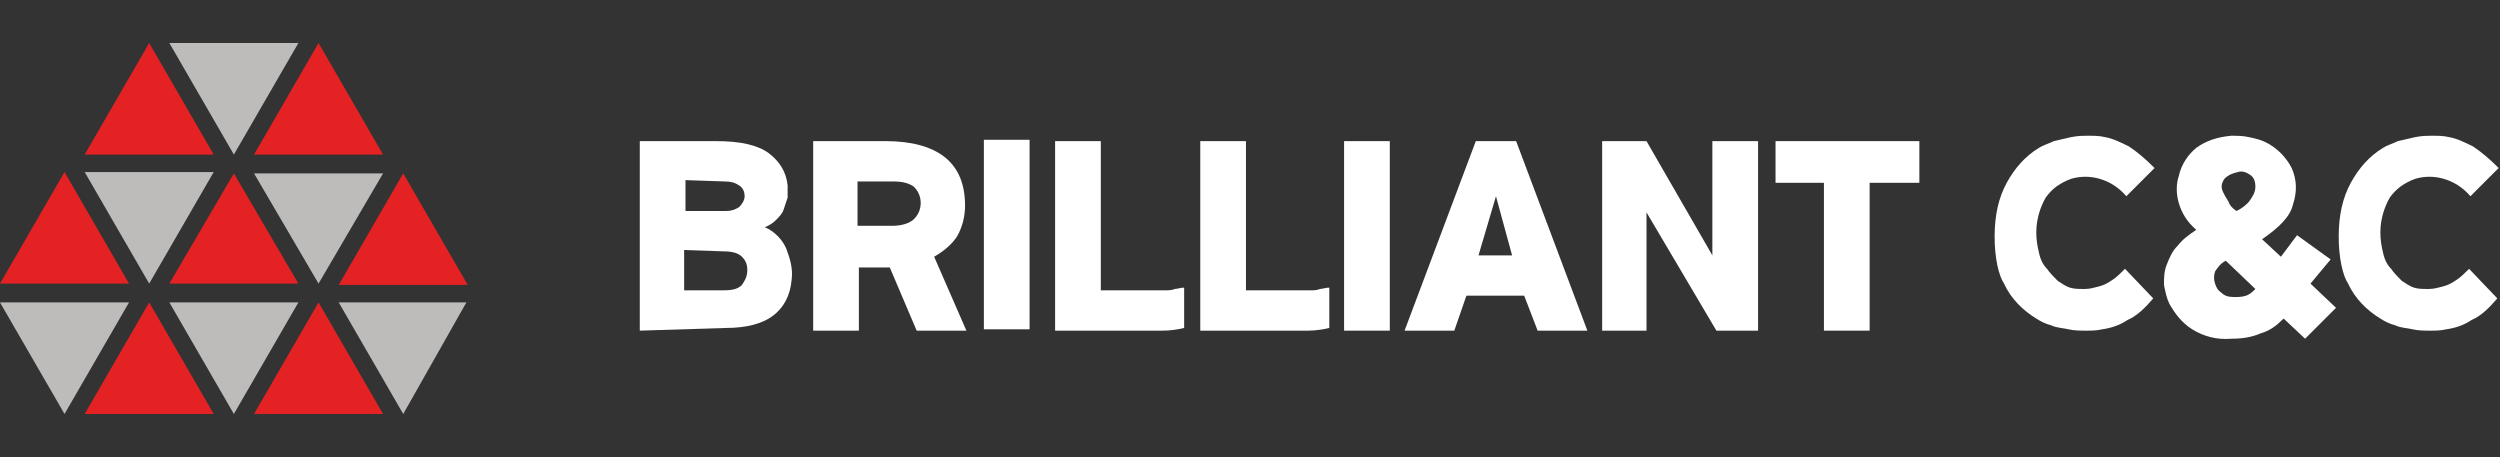
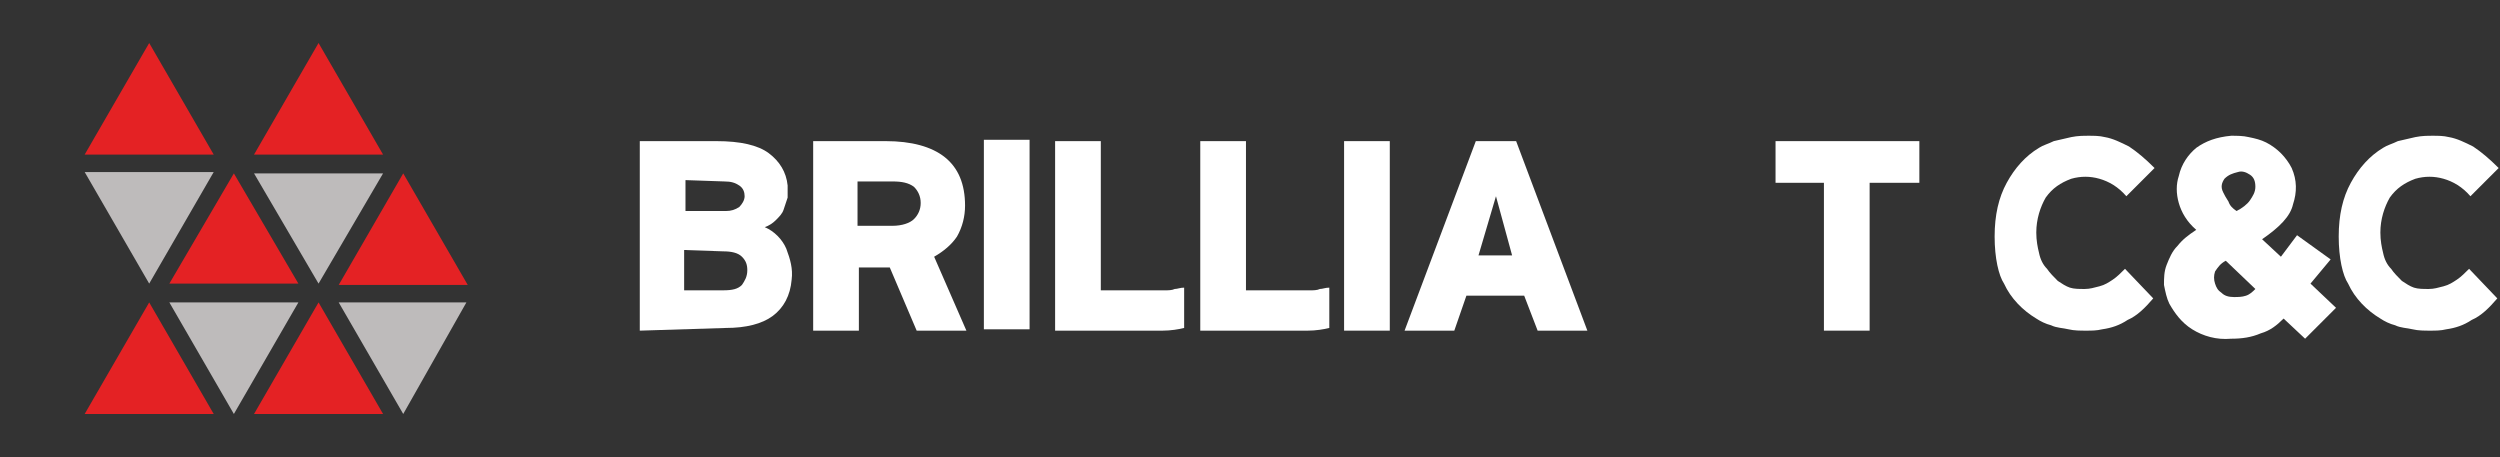
<svg xmlns="http://www.w3.org/2000/svg" version="1.1" id="레이어_1" x="0px" y="0px" viewBox="0 0 186 34" style="enable-background:new 0 0 186 34;" xml:space="preserve">
  <rect x="0" y="0" width="186" height="34" fill="#333333" stroke="none" />
  <style type="text/css">
	.st0{fill:#E42224;}
	.st1{fill:#BEBBBB;}
	.st2{fill:#FFFFFF;}
</style>
  <polygon class="st0" points="11.1,3.2 6.3,11.5 15.9,11.5 " />
-   <polygon class="st1" points="17.4,11.5 22.2,3.2 12.6,3.2 " />
  <polygon class="st0" points="23.7,3.2 18.9,11.5 28.5,11.5 " />
  <polygon class="st1" points="23.7,21.1 28.5,12.9 18.9,12.9 " />
  <polygon class="st0" points="17.4,12.9 12.6,21.1 22.2,21.1 " />
  <polygon class="st1" points="11.1,21.1 15.9,12.8 6.3,12.8 " />
  <polygon class="st0" points="30,12.9 25.2,21.2 34.8,21.2 " />
-   <polygon class="st0" points="4.8,12.8 0,21.1 9.6,21.1 " />
  <polygon class="st0" points="11.1,22.5 6.3,30.8 15.9,30.8 " />
  <polygon class="st1" points="17.4,30.8 22.2,22.5 12.6,22.5 " />
  <polygon class="st0" points="23.7,22.5 18.9,30.8 28.5,30.8 " />
-   <polygon class="st1" points="4.8,30.8 9.6,22.5 0,22.5 " />
  <polygon class="st1" points="30,30.8 34.7,22.5 25.2,22.5 " />
  <path class="st2" d="M47.6,24.6l0-14.1l5.7,0c1.8,0,3.1,0.3,3.9,0.9c0.8,0.6,1.3,1.4,1.4,2.4c0,0.3,0,0.6,0,0.9  c-0.1,0.3-0.2,0.6-0.3,0.9c-0.1,0.3-0.3,0.5-0.6,0.8c-0.2,0.2-0.5,0.4-0.8,0.5c0.7,0.3,1.3,0.9,1.6,1.6c0.3,0.8,0.5,1.5,0.4,2.3  c-0.1,1.2-0.6,2.1-1.4,2.7c-0.8,0.6-2,0.9-3.5,0.9L47.6,24.6z M50.9,18.6l0,3l2.9,0c0.7,0,1.1-0.1,1.4-0.4c0.2-0.3,0.4-0.6,0.4-1.1  c0-0.4-0.1-0.7-0.4-1c-0.3-0.3-0.8-0.4-1.4-0.4L50.9,18.6z M51,13.4l0,2.3l3,0c0.4,0,0.7-0.1,1-0.3c0.2-0.2,0.4-0.5,0.4-0.8  c0-0.3-0.1-0.6-0.4-0.8c-0.3-0.2-0.6-0.3-1.1-0.3L51,13.4z" />
  <path class="st2" d="M69.5,19.1l2.4,5.5l-3.7,0l-2-4.7l-2.3,0l0,4.7l-3.4,0l0-14.1l5.4,0c1.9,0,3.4,0.4,4.4,1.2c1,0.8,1.5,2,1.5,3.6  c0,0.8-0.2,1.6-0.6,2.3C70.8,18.2,70.2,18.7,69.5,19.1 M63.8,16.8l2.6,0c0.7,0,1.3-0.2,1.6-0.5c0.3-0.3,0.5-0.7,0.5-1.2  c0-0.5-0.2-0.9-0.5-1.2c-0.4-0.3-0.9-0.4-1.6-0.4l-2.6,0L63.8,16.8z" />
  <rect x="73.2" y="10.4" class="st2" width="3.4" height="14.1" />
  <path class="st2" d="M84.5,24.6l-6,0l0-14.1l3.4,0l0,11.1l3.1,0c0.3,0,0.7,0,0.9,0c0.3,0,0.5,0,0.8,0c0.2,0,0.5,0,0.7-0.1  c0.2,0,0.4-0.1,0.7-0.1l0,3c-0.4,0.1-1,0.2-1.6,0.2C85.7,24.6,85.1,24.6,84.5,24.6" />
  <path class="st2" d="M95.3,24.6l-6,0l0-14.1l3.4,0l0,11.1l3.1,0c0.3,0,0.7,0,0.9,0c0.3,0,0.5,0,0.8,0c0.2,0,0.5,0,0.7-0.1  c0.2,0,0.4-0.1,0.7-0.1l0,3c-0.4,0.1-1,0.2-1.6,0.2C96.4,24.6,95.8,24.6,95.3,24.6" />
  <rect x="100" y="10.5" class="st2" width="3.4" height="14.1" />
  <path class="st2" d="M118.1,24.6l-3.7,0l-1-2.6l-4.3,0l-0.9,2.6l-3.7,0l5.3-14.1l3,0L118.1,24.6z M111.3,14.6L110,19l2.5,0  L111.3,14.6z" />
-   <polygon class="st2" points="122.5,15.8 122.5,24.6 119.2,24.6 119.2,10.5 122.5,10.5 127.4,19 127.4,10.5 130.8,10.5 130.8,24.6   127.7,24.6 " />
  <polygon class="st2" points="132.1,10.5 142.8,10.5 142.8,13.6 139.1,13.6 139.1,24.6 135.7,24.6 135.7,13.6 132.1,13.6 " />
  <path class="st2" d="M148.4,17.6c0-1.6,0.3-2.9,0.9-4c0.6-1.1,1.4-2,2.4-2.6c0.3-0.2,0.7-0.3,1.1-0.5c0.4-0.1,0.9-0.2,1.3-0.3  c0.5-0.1,0.9-0.1,1.3-0.1c0.4,0,0.8,0,1.2,0.1c0.6,0.1,1.2,0.4,1.8,0.7c0.6,0.4,1.2,0.9,1.9,1.6l-2.1,2.1c-0.6-0.7-1.3-1.1-2-1.3  c-0.7-0.2-1.4-0.2-2.1,0c-0.8,0.3-1.4,0.7-1.9,1.4c-0.4,0.7-0.7,1.6-0.7,2.6c0,0.6,0.1,1.1,0.2,1.5c0.1,0.5,0.3,0.9,0.6,1.2  c0.2,0.3,0.5,0.6,0.8,0.9c0.3,0.2,0.6,0.4,0.9,0.5c0.3,0.1,0.7,0.1,1.1,0.1c0.4,0,0.7-0.1,1.1-0.2c0.4-0.1,0.7-0.3,1-0.5  c0.3-0.2,0.6-0.5,0.9-0.8l2.1,2.2c-0.6,0.7-1.2,1.3-1.9,1.6c-0.6,0.4-1.2,0.6-1.9,0.7c-0.4,0.1-0.8,0.1-1.2,0.1  c-0.4,0-0.9,0-1.3-0.1c-0.4-0.1-0.9-0.1-1.3-0.3c-0.4-0.1-0.8-0.3-1.1-0.5c-1-0.6-1.9-1.5-2.4-2.6C148.7,20.5,148.4,19.2,148.4,17.6  " />
  <path class="st2" d="M168.3,17.8l1.4,1.3l1.2-1.6l2.5,1.8l-1.5,1.8l1.9,1.8l-2.3,2.3l-1.6-1.5c-0.5,0.5-1,0.9-1.7,1.1  c-0.7,0.3-1.4,0.4-2.2,0.4c-1.1,0.1-2.1-0.2-2.9-0.7c-0.8-0.5-1.3-1.2-1.7-1.9c-0.2-0.4-0.3-0.9-0.4-1.4c0-0.5,0-1,0.2-1.5  c0.2-0.5,0.4-1,0.8-1.4c0.4-0.5,0.8-0.8,1.4-1.2c-0.7-0.6-1.1-1.3-1.3-2c-0.2-0.7-0.2-1.4,0-2c0.2-0.9,0.7-1.6,1.3-2.1  c0.7-0.5,1.5-0.8,2.6-0.9c0.4,0,0.9,0,1.3,0.1c0.5,0.1,0.9,0.2,1.3,0.4c0.4,0.2,0.8,0.5,1.1,0.8c0.3,0.3,0.6,0.7,0.8,1.1  c0.4,0.9,0.4,1.8,0.1,2.7C170.4,16.1,169.6,16.9,168.3,17.8 M165.6,19.4c-0.4,0.2-0.6,0.5-0.8,0.8c-0.1,0.3-0.1,0.6,0,0.9  c0.1,0.3,0.2,0.5,0.5,0.7c0.2,0.2,0.5,0.3,0.9,0.3c0.3,0,0.6,0,0.9-0.1c0.3-0.1,0.5-0.3,0.7-0.5L165.6,19.4z M166.4,15.7  c0.4-0.2,0.8-0.5,1-0.8c0.2-0.3,0.4-0.6,0.4-1c0-0.4-0.1-0.7-0.4-0.9c-0.3-0.2-0.6-0.3-0.9-0.2c-0.4,0.1-0.7,0.2-1,0.5  c-0.2,0.3-0.3,0.6-0.1,1c0.1,0.2,0.2,0.4,0.4,0.7C165.9,15.3,166.1,15.5,166.4,15.7" />
  <path class="st2" d="M174,17.6c0-1.6,0.3-2.9,0.9-4c0.6-1.1,1.4-2,2.4-2.6c0.3-0.2,0.7-0.3,1.1-0.5c0.4-0.1,0.9-0.2,1.3-0.3  c0.5-0.1,0.9-0.1,1.3-0.1c0.4,0,0.8,0,1.2,0.1c0.6,0.1,1.2,0.4,1.8,0.7c0.6,0.4,1.2,0.9,1.9,1.6l-2.1,2.1c-0.6-0.7-1.3-1.1-2-1.3  c-0.7-0.2-1.4-0.2-2.1,0c-0.8,0.3-1.4,0.7-1.9,1.4c-0.4,0.7-0.7,1.6-0.7,2.6c0,0.6,0.1,1.1,0.2,1.5c0.1,0.5,0.3,0.9,0.6,1.2  c0.2,0.3,0.5,0.6,0.8,0.9c0.3,0.2,0.6,0.4,0.9,0.5c0.3,0.1,0.7,0.1,1.1,0.1c0.4,0,0.7-0.1,1.1-0.2c0.4-0.1,0.7-0.3,1-0.5  c0.3-0.2,0.6-0.5,0.9-0.8l2.1,2.2c-0.6,0.7-1.2,1.3-1.9,1.6c-0.6,0.4-1.2,0.6-1.9,0.7c-0.4,0.1-0.8,0.1-1.2,0.1  c-0.4,0-0.9,0-1.3-0.1c-0.4-0.1-0.9-0.1-1.3-0.3c-0.4-0.1-0.8-0.3-1.1-0.5c-1-0.6-1.9-1.5-2.4-2.6C174.3,20.5,174,19.2,174,17.6" />
</svg>